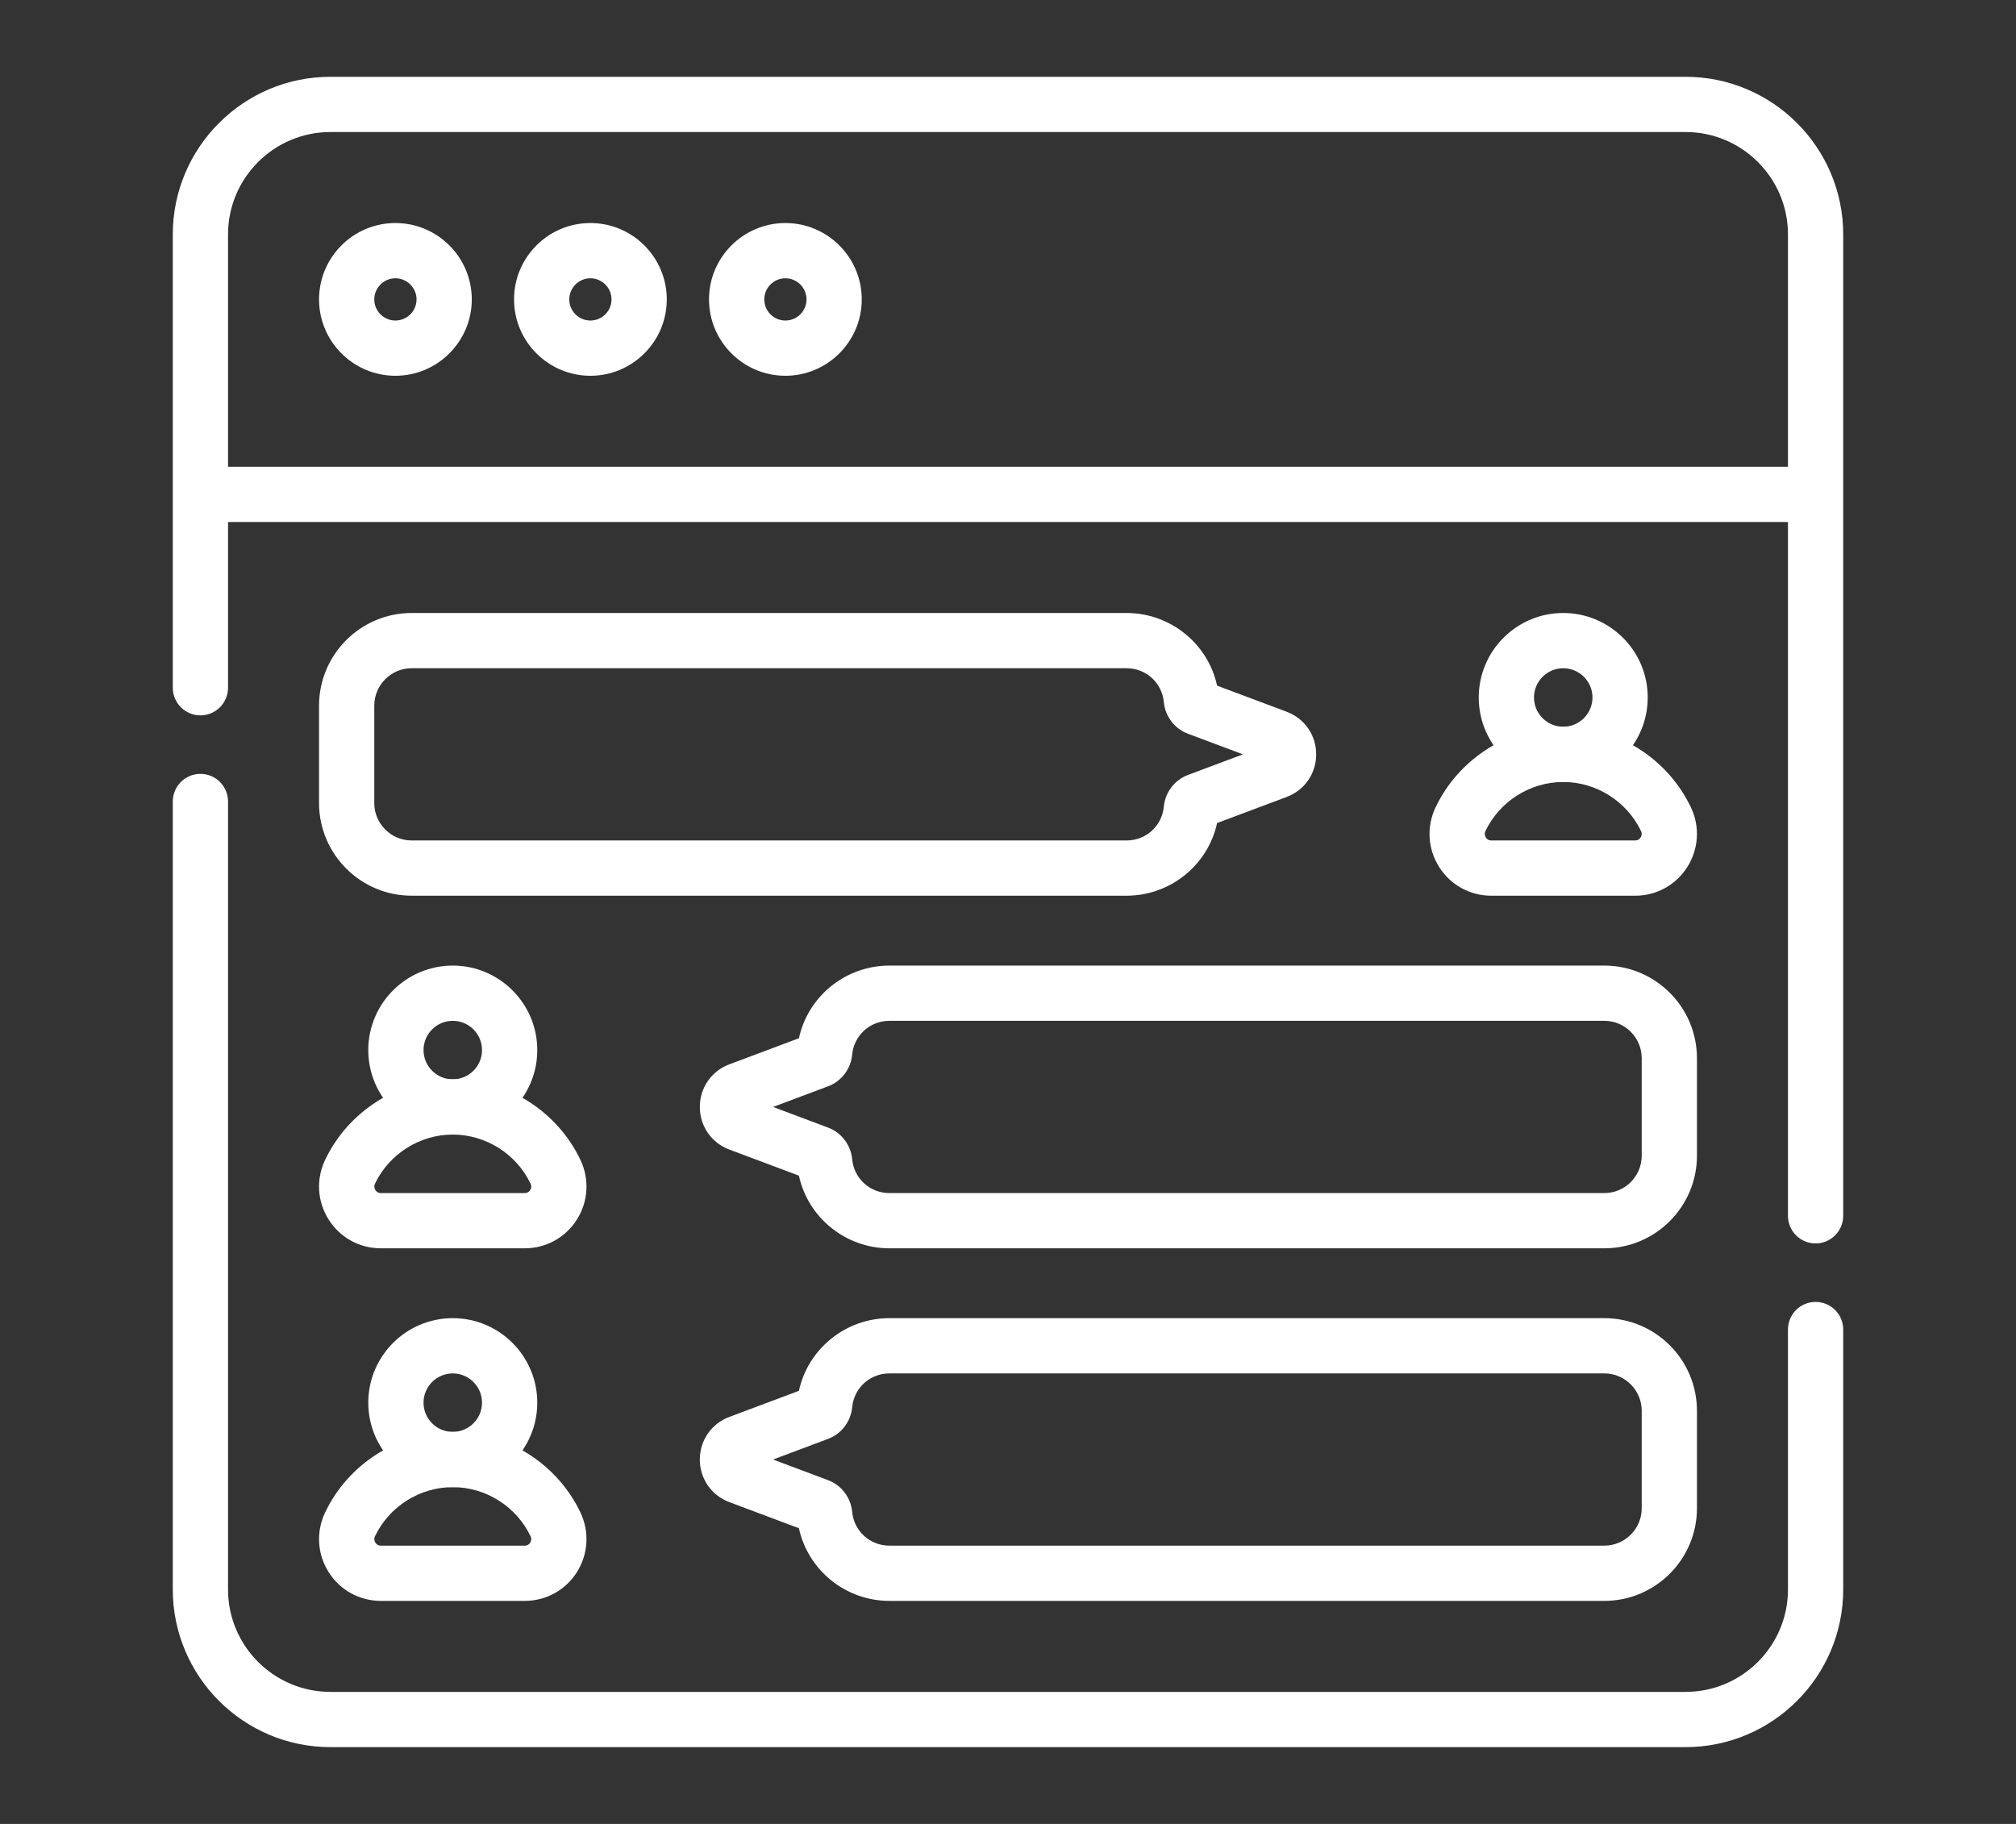
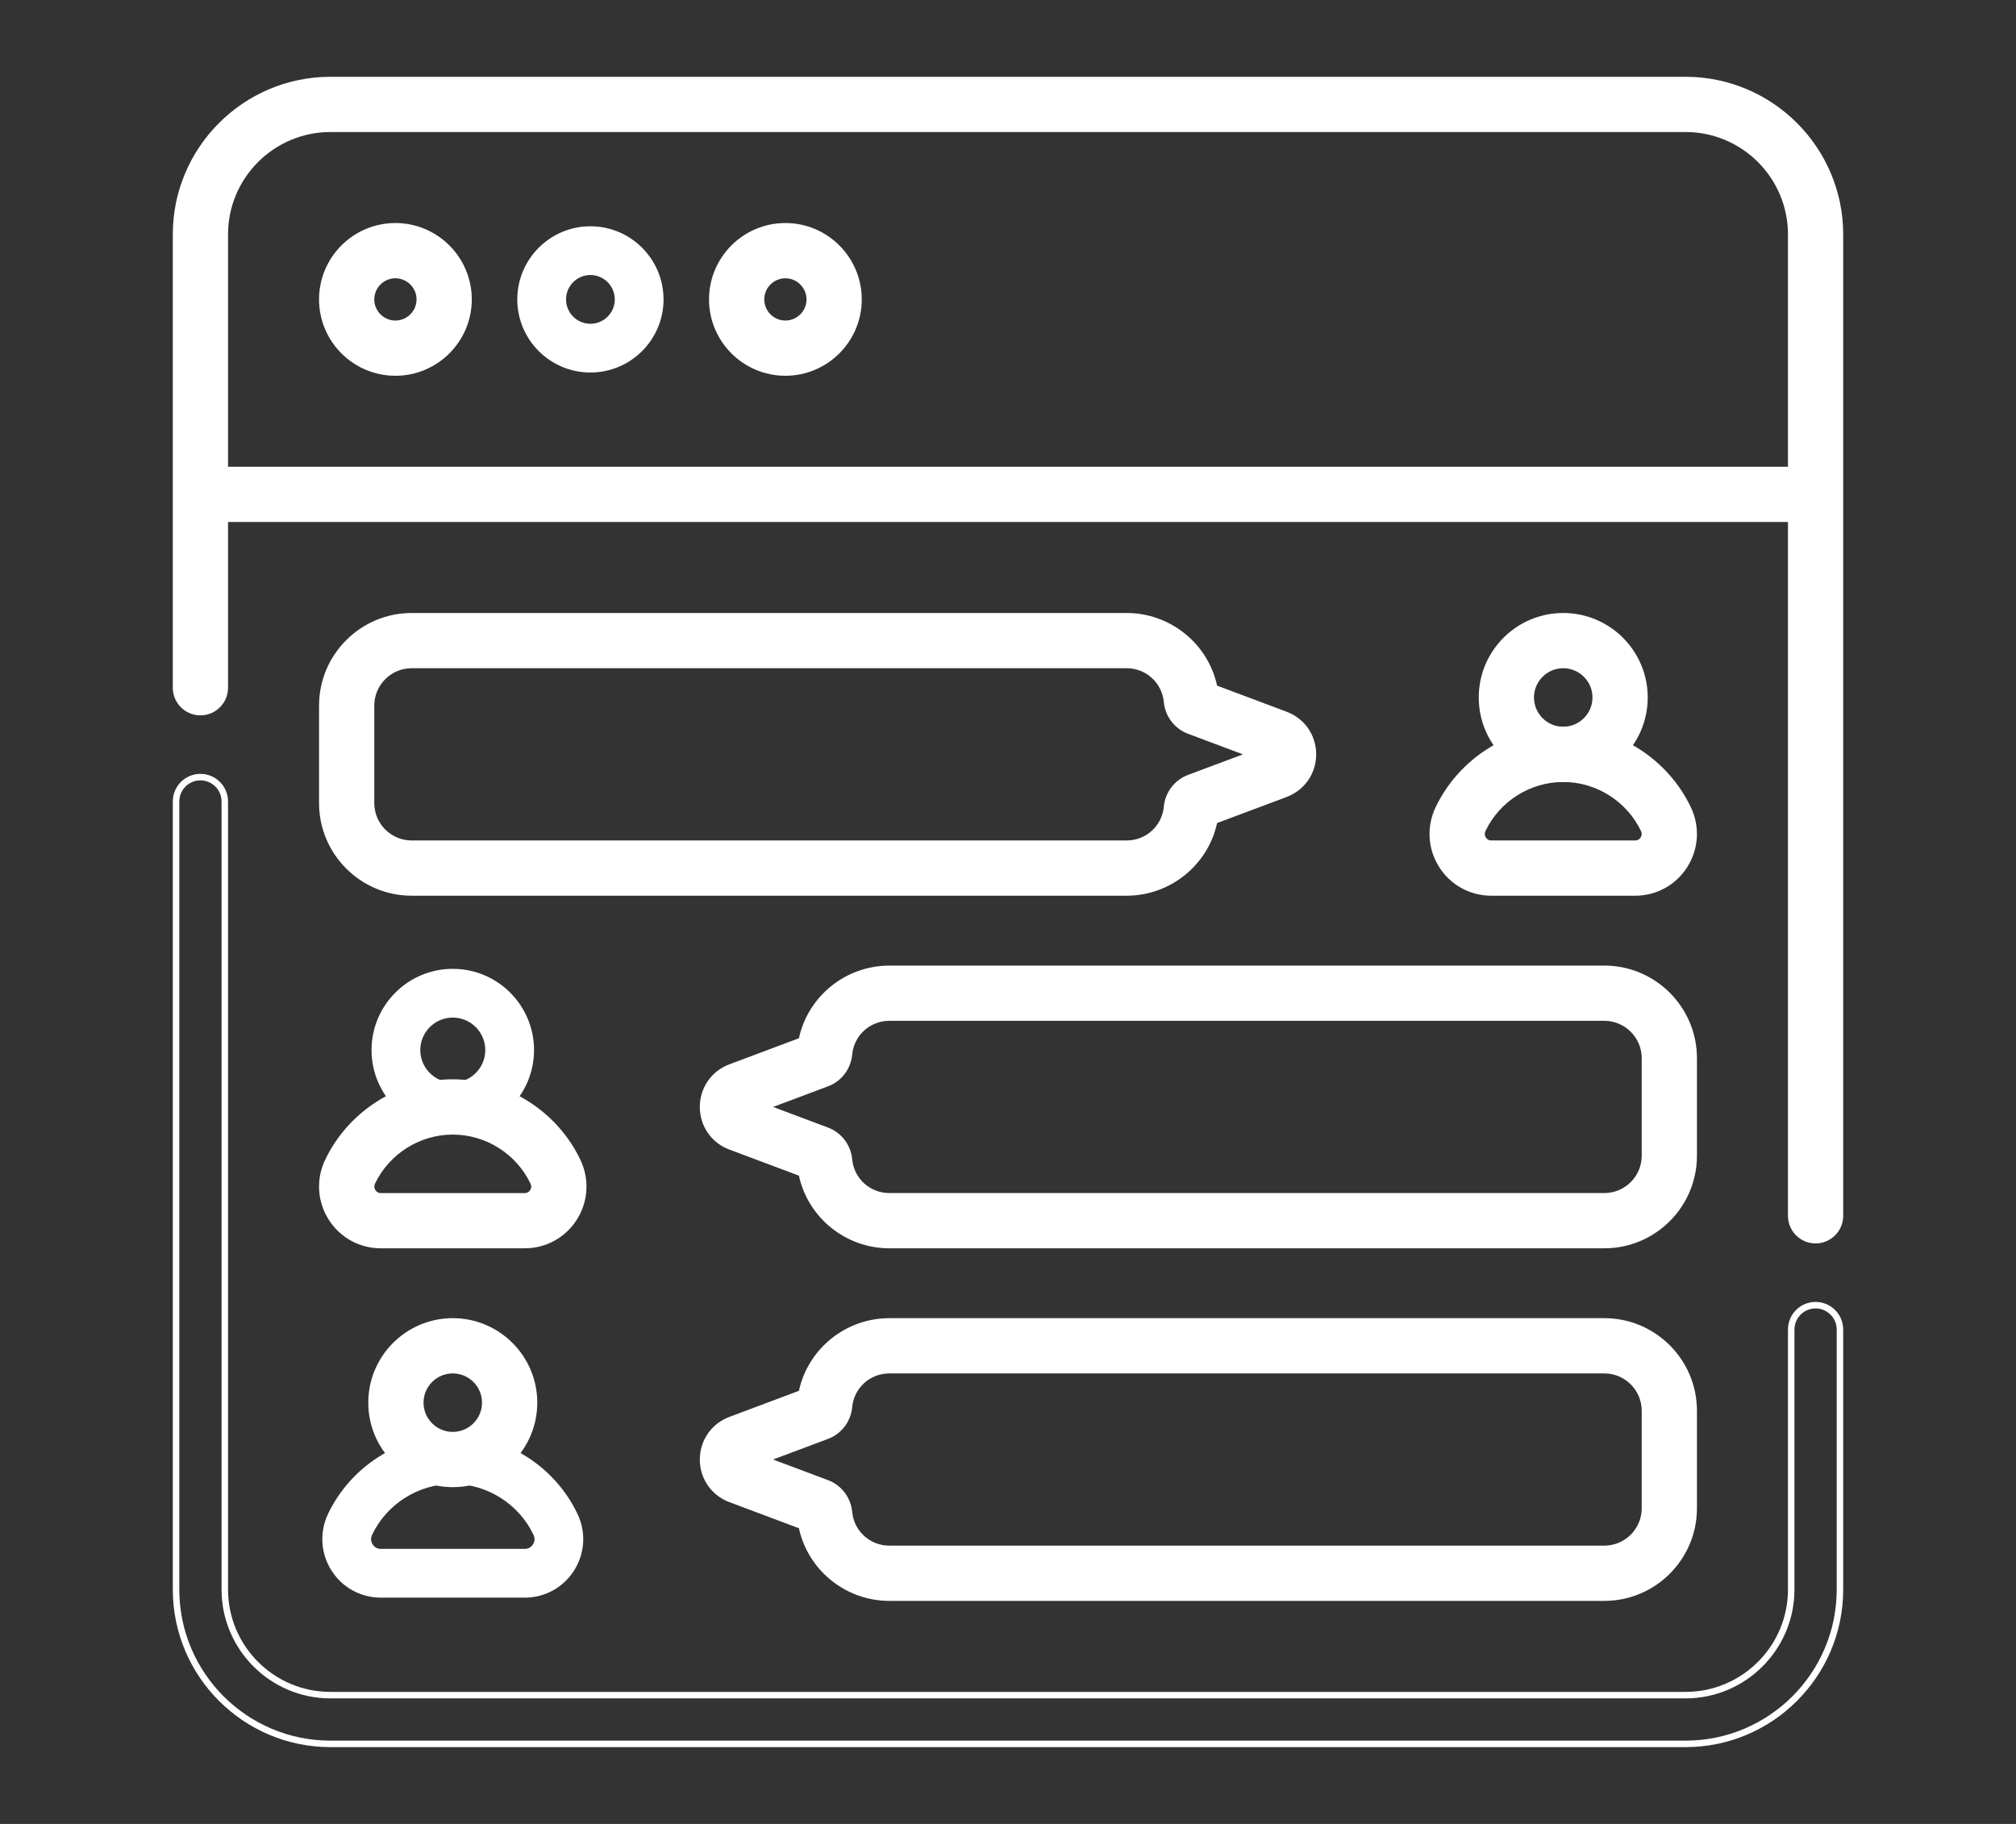
<svg xmlns="http://www.w3.org/2000/svg" width="105" height="95" viewBox="0 0 105 95" fill="none">
  <rect x="0" y="0" width="105" height="95" fill="#333333" stroke="none" />
  <g clip-path="url(#clip0_2894_8462)">
-     <path d="M87.791 90.831H17.209C12.776 90.831 9.169 87.224 9.169 82.791V41.745C9.169 41.044 9.738 40.476 10.439 40.476C11.14 40.476 11.708 41.044 11.708 41.745V82.791C11.708 85.824 14.176 88.292 17.209 88.292H87.791C90.824 88.292 93.292 85.824 93.292 82.791V69.25C93.292 68.549 93.861 67.98 94.561 67.98C95.262 67.98 95.831 68.549 95.831 69.25V82.791C95.831 87.224 92.224 90.831 87.791 90.831Z" fill="white" />
    <path d="M87.791 91H17.209C12.683 91 9 87.317 9 82.791V41.745C9 40.952 9.645 40.307 10.439 40.307C11.232 40.307 11.877 40.952 11.877 41.745V82.791C11.877 85.731 14.269 88.123 17.209 88.123H87.791C90.731 88.123 93.123 85.731 93.123 82.791V69.25C93.123 68.456 93.767 67.811 94.561 67.811C95.355 67.811 96 68.456 96 69.25V82.791C96 87.317 92.317 91 87.791 91ZM10.439 40.645C9.833 40.645 9.339 41.139 9.339 41.745V82.791C9.339 87.131 12.869 90.662 17.209 90.662H87.791C92.131 90.662 95.662 87.131 95.662 82.791V69.25C95.662 68.644 95.167 68.15 94.561 68.15C93.955 68.15 93.461 68.644 93.461 69.25V82.791C93.461 85.917 90.917 88.461 87.791 88.461H17.209C14.083 88.461 11.539 85.917 11.539 82.791V41.745C11.539 41.139 11.045 40.645 10.439 40.645Z" fill="white" />
    <path d="M94.561 64.595C93.861 64.595 93.292 64.026 93.292 63.326V12.209C93.292 9.176 90.824 6.708 87.791 6.708H17.209C14.176 6.708 11.708 9.176 11.708 12.209V35.821C11.708 36.521 11.14 37.09 10.439 37.09C9.738 37.09 9.169 36.521 9.169 35.821V12.209C9.169 7.776 12.776 4.169 17.209 4.169H87.791C92.224 4.169 95.831 7.776 95.831 12.209V63.326C95.831 64.026 95.262 64.595 94.561 64.595Z" fill="white" />
    <path d="M94.561 64.765C93.767 64.765 93.123 64.12 93.123 63.326V12.209C93.123 9.269 90.731 6.877 87.791 6.877H17.209C14.269 6.877 11.877 9.269 11.877 12.209V35.821C11.877 36.615 11.232 37.26 10.439 37.26C9.645 37.26 9 36.615 9 35.821V12.209C9 7.683 12.683 4 17.209 4H87.791C92.317 4 96 7.683 96 12.209V63.326C96 64.12 95.355 64.765 94.561 64.765ZM17.209 6.539H87.791C90.917 6.539 93.461 9.083 93.461 12.209V63.326C93.461 63.932 93.955 64.426 94.561 64.426C95.167 64.426 95.662 63.932 95.662 63.326V12.209C95.662 7.869 92.131 4.339 87.791 4.339H17.209C12.869 4.339 9.339 7.869 9.339 12.209V35.821C9.339 36.427 9.833 36.921 10.439 36.921C11.045 36.921 11.539 36.427 11.539 35.821V12.209C11.539 9.083 14.083 6.539 17.209 6.539Z" fill="white" />
    <path d="M94.561 24.48H10.439V27.019H94.561V24.48Z" fill="white" />
    <path d="M94.731 27.189H10.27V24.311H94.731V27.189ZM10.608 26.85H94.392V24.65H10.608V26.85Z" fill="white" />
    <path d="M20.595 19.403C18.494 19.403 16.786 17.695 16.786 15.595C16.786 13.494 18.494 11.786 20.595 11.786C22.695 11.786 24.403 13.494 24.403 15.595C24.403 17.695 22.695 19.403 20.595 19.403ZM20.595 14.325C19.894 14.325 19.325 14.894 19.325 15.595C19.325 16.295 19.894 16.864 20.595 16.864C21.295 16.864 21.864 16.295 21.864 15.595C21.864 14.894 21.295 14.325 20.595 14.325Z" fill="white" />
    <path d="M20.594 19.572C18.401 19.572 16.617 17.788 16.617 15.595C16.617 13.401 18.401 11.617 20.594 11.617C22.788 11.617 24.572 13.401 24.572 15.595C24.572 17.788 22.788 19.572 20.594 19.572ZM20.594 11.956C18.589 11.956 16.955 13.589 16.955 15.595C16.955 17.601 18.589 19.234 20.594 19.234C22.6 19.234 24.233 17.601 24.233 15.595C24.233 13.589 22.6 11.956 20.594 11.956ZM20.594 17.034C19.8 17.034 19.156 16.389 19.156 15.595C19.156 14.801 19.8 14.156 20.594 14.156C21.388 14.156 22.033 14.801 22.033 15.595C22.033 16.389 21.388 17.034 20.594 17.034ZM20.594 14.495C19.988 14.495 19.494 14.989 19.494 15.595C19.494 16.201 19.988 16.695 20.594 16.695C21.2 16.695 21.695 16.201 21.695 15.595C21.695 14.989 21.2 14.495 20.594 14.495Z" fill="white" />
    <path d="M30.75 19.403C28.65 19.403 26.942 17.695 26.942 15.595C26.942 13.494 28.65 11.786 30.75 11.786C32.851 11.786 34.559 13.494 34.559 15.595C34.559 17.695 32.851 19.403 30.75 19.403ZM30.75 14.325C30.049 14.325 29.481 14.894 29.481 15.595C29.481 16.295 30.049 16.864 30.75 16.864C31.451 16.864 32.02 16.295 32.02 15.595C32.02 14.894 31.451 14.325 30.75 14.325Z" fill="white" />
-     <path d="M30.75 19.572C28.556 19.572 26.773 17.788 26.773 15.595C26.773 13.401 28.556 11.617 30.75 11.617C32.944 11.617 34.728 13.401 34.728 15.595C34.728 17.788 32.944 19.572 30.75 19.572ZM30.75 11.956C28.744 11.956 27.111 13.589 27.111 15.595C27.111 17.601 28.744 19.234 30.75 19.234C32.756 19.234 34.389 17.601 34.389 15.595C34.389 13.589 32.756 11.956 30.75 11.956ZM30.75 17.034C29.956 17.034 29.311 16.389 29.311 15.595C29.311 14.801 29.956 14.156 30.75 14.156C31.544 14.156 32.189 14.801 32.189 15.595C32.189 16.389 31.544 17.034 30.75 17.034ZM30.75 14.495C30.144 14.495 29.65 14.989 29.65 15.595C29.65 16.201 30.144 16.695 30.75 16.695C31.356 16.695 31.85 16.201 31.85 15.595C31.85 14.989 31.356 14.495 30.75 14.495Z" fill="white" />
    <path d="M40.906 19.403C38.806 19.403 37.098 17.695 37.098 15.595C37.098 13.494 38.806 11.786 40.906 11.786C43.007 11.786 44.714 13.494 44.714 15.595C44.714 17.695 43.007 19.403 40.906 19.403ZM40.906 14.325C40.205 14.325 39.637 14.894 39.637 15.595C39.637 16.295 40.205 16.864 40.906 16.864C41.607 16.864 42.175 16.295 42.175 15.595C42.175 14.894 41.607 14.325 40.906 14.325Z" fill="white" />
    <path d="M40.906 19.572C38.712 19.572 36.928 17.788 36.928 15.595C36.928 13.401 38.712 11.617 40.906 11.617C43.099 11.617 44.883 13.401 44.883 15.595C44.883 17.788 43.099 19.572 40.906 19.572ZM40.906 11.956C38.9 11.956 37.267 13.589 37.267 15.595C37.267 17.601 38.9 19.234 40.906 19.234C42.912 19.234 44.545 17.601 44.545 15.595C44.545 13.589 42.912 11.956 40.906 11.956ZM40.906 17.034C40.112 17.034 39.467 16.389 39.467 15.595C39.467 14.801 40.112 14.156 40.906 14.156C41.7 14.156 42.345 14.801 42.345 15.595C42.345 16.389 41.7 17.034 40.906 17.034ZM40.906 14.495C40.3 14.495 39.806 14.989 39.806 15.595C39.806 16.201 40.3 16.695 40.906 16.695C41.512 16.695 42.006 16.201 42.006 15.595C42.006 14.989 41.512 14.495 40.906 14.495Z" fill="white" />
    <path d="M58.678 46.484H21.441C18.875 46.484 16.786 44.395 16.786 41.829V36.751C16.786 34.185 18.875 32.097 21.441 32.097H58.678C60.934 32.097 62.818 33.674 63.243 35.837L66.955 37.229C67.822 37.554 68.384 38.363 68.384 39.289C68.384 40.214 67.823 41.023 66.955 41.349L63.243 42.74C62.818 44.905 60.933 46.48 58.678 46.48V46.484ZM21.441 34.636C20.275 34.636 19.325 35.585 19.325 36.751V41.829C19.325 42.995 20.275 43.945 21.441 43.945H58.678C59.778 43.945 60.684 43.121 60.785 42.027C60.848 41.352 61.297 40.761 61.93 40.524L65.218 39.29L61.93 38.056C61.297 37.819 60.848 37.229 60.785 36.553C60.684 35.46 59.778 34.636 58.678 34.636H21.441Z" fill="white" />
    <path d="M58.678 46.653H21.441C18.782 46.653 16.617 44.489 16.617 41.83V36.752C16.617 34.093 18.782 31.928 21.441 31.928H58.678C60.946 31.928 62.913 33.514 63.39 35.712L67.014 37.072C67.948 37.422 68.551 38.292 68.551 39.291C68.551 40.288 67.947 41.159 67.014 41.51L63.39 42.869C62.913 45.067 60.946 46.653 58.678 46.653ZM21.441 32.266C18.968 32.266 16.955 34.279 16.955 36.752V41.83C16.955 44.302 18.968 46.315 21.441 46.315H58.678C60.817 46.315 62.667 44.798 63.077 42.71L63.096 42.617L66.896 41.191C67.696 40.892 68.214 40.144 68.214 39.289C68.214 38.434 67.696 37.688 66.896 37.388L63.096 35.963L63.077 35.87C62.666 33.781 60.816 32.265 58.678 32.265H21.441V32.266ZM58.678 44.114H21.441C20.181 44.114 19.156 43.089 19.156 41.83V36.752C19.156 35.492 20.181 34.467 21.441 34.467H58.678C59.866 34.467 60.844 35.357 60.953 36.538C61.009 37.151 61.415 37.684 61.989 37.899L65.701 39.291L61.989 40.682C61.417 40.897 61.01 41.43 60.955 42.043C60.846 43.224 59.868 44.114 58.68 44.114H58.678ZM21.441 34.805C20.367 34.805 19.494 35.679 19.494 36.752V41.83C19.494 42.903 20.367 43.776 21.441 43.776H58.678C59.69 43.776 60.523 43.018 60.616 42.012C60.684 41.273 61.176 40.626 61.869 40.365L64.736 39.291L61.87 38.216C61.178 37.957 60.685 37.31 60.616 36.569C60.523 35.563 59.69 34.805 58.678 34.805H21.441Z" fill="white" />
    <path d="M81.418 40.56C79.084 40.56 77.187 38.662 77.187 36.328C77.187 33.994 79.084 32.097 81.418 32.097C83.753 32.097 85.65 33.994 85.65 36.328C85.65 38.662 83.753 40.56 81.418 40.56ZM81.418 34.636C80.486 34.636 79.726 35.396 79.726 36.328C79.726 37.261 80.486 38.021 81.418 38.021C82.351 38.021 83.111 37.261 83.111 36.328C83.111 35.396 82.351 34.636 81.418 34.636Z" fill="white" />
    <path d="M81.418 40.729C78.991 40.729 77.018 38.756 77.018 36.328C77.018 33.901 78.991 31.928 81.418 31.928C83.846 31.928 85.819 33.901 85.819 36.328C85.819 38.756 83.846 40.729 81.418 40.729ZM81.418 32.266C79.179 32.266 77.356 34.089 77.356 36.328C77.356 38.568 79.179 40.391 81.418 40.391C83.658 40.391 85.481 38.568 85.481 36.328C85.481 34.089 83.658 32.266 81.418 32.266ZM81.418 38.19C80.391 38.19 79.556 37.356 79.556 36.328C79.556 35.301 80.391 34.467 81.418 34.467C82.446 34.467 83.28 35.301 83.28 36.328C83.28 37.356 82.446 38.19 81.418 38.19ZM81.418 34.805C80.579 34.805 79.895 35.489 79.895 36.328C79.895 37.168 80.579 37.852 81.418 37.852C82.258 37.852 82.942 37.168 82.942 36.328C82.942 35.489 82.258 34.805 81.418 34.805Z" fill="white" />
    <path d="M85.166 46.484H77.671C76.62 46.484 75.657 45.953 75.096 45.064C74.534 44.172 74.47 43.072 74.924 42.119C76.112 39.63 78.661 38.022 81.418 38.022C84.175 38.022 86.725 39.63 87.913 42.119C88.368 43.072 88.304 44.172 87.74 45.064C87.18 45.953 86.217 46.484 85.166 46.484ZM81.418 40.56C79.634 40.56 77.984 41.601 77.216 43.213C77.109 43.436 77.187 43.621 77.244 43.71C77.3 43.798 77.429 43.946 77.672 43.946H85.167C85.409 43.946 85.54 43.798 85.596 43.71C85.651 43.621 85.731 43.438 85.624 43.213C84.856 41.601 83.206 40.56 81.422 40.56H81.418Z" fill="white" />
    <path d="M85.166 46.654H77.671C76.561 46.654 75.545 46.094 74.953 45.154C74.359 44.213 74.291 43.05 74.772 42.045C75.989 39.498 78.597 37.851 81.418 37.851C84.24 37.851 86.85 39.498 88.065 42.045C88.546 43.05 88.477 44.211 87.884 45.154C87.292 46.094 86.276 46.654 85.166 46.654ZM81.418 38.191C78.725 38.191 76.237 39.761 75.076 42.192C74.646 43.093 74.707 44.132 75.239 44.975C75.769 45.814 76.677 46.315 77.671 46.315H85.166C86.159 46.315 87.068 45.814 87.598 44.975C88.13 44.132 88.191 43.093 87.761 42.192C86.599 39.761 84.111 38.191 81.418 38.191ZM85.166 44.115H77.671C77.434 44.115 77.226 44 77.1 43.8C76.974 43.597 76.958 43.357 77.063 43.14C77.861 41.469 79.57 40.391 81.42 40.391C83.27 40.391 84.98 41.469 85.777 43.14C85.88 43.357 85.867 43.599 85.74 43.8C85.613 44 85.406 44.115 85.169 44.115H85.166ZM81.418 40.73C79.699 40.73 78.109 41.733 77.368 43.285C77.3 43.429 77.341 43.546 77.387 43.619C77.432 43.69 77.517 43.776 77.671 43.776H85.166C85.32 43.776 85.406 43.692 85.45 43.619C85.496 43.546 85.537 43.428 85.469 43.285C84.727 41.733 83.138 40.73 81.418 40.73Z" fill="white" />
    <path d="M83.559 64.849H46.322C44.066 64.849 42.182 63.272 41.757 61.107L38.045 59.716C37.179 59.391 36.617 58.582 36.617 57.656C36.617 56.73 37.177 55.921 38.045 55.596L41.757 54.205C42.182 52.041 44.068 50.464 46.322 50.464H83.559C86.126 50.464 88.214 52.553 88.214 55.118V60.196C88.214 62.762 86.126 64.851 83.559 64.851V64.849ZM39.782 57.656L43.071 58.89C43.704 59.127 44.152 59.717 44.215 60.394C44.316 61.488 45.222 62.312 46.322 62.312H83.559C84.726 62.312 85.675 61.363 85.675 60.196V55.118C85.675 53.952 84.726 53.003 83.559 53.003H46.322C45.222 53.003 44.316 53.827 44.215 54.92C44.152 55.597 43.702 56.188 43.069 56.425L39.782 57.657V57.656Z" fill="white" />
    <path d="M83.56 65.019H46.322C44.054 65.019 42.087 63.433 41.61 61.234L37.986 59.875C37.052 59.524 36.449 58.654 36.449 57.656C36.449 56.657 37.053 55.787 37.986 55.437L41.61 54.078C42.087 51.879 44.054 50.293 46.322 50.293H83.56C86.219 50.293 88.383 52.458 88.383 55.117V60.195C88.383 62.854 86.219 65.019 83.56 65.019ZM46.322 50.632C44.184 50.632 42.333 52.148 41.923 54.237L41.904 54.33L38.105 55.755C37.304 56.055 36.786 56.801 36.786 57.657C36.786 58.514 37.304 59.259 38.105 59.56L41.904 60.985L41.923 61.078C42.334 63.167 44.184 64.683 46.322 64.683H83.56C86.032 64.683 88.045 62.671 88.045 60.198V55.12C88.045 52.647 86.032 50.635 83.56 50.635H46.322V50.632ZM83.56 62.48H46.322C45.134 62.48 44.156 61.589 44.047 60.408C43.992 59.795 43.585 59.262 43.011 59.047L39.3 57.656L43.01 56.264C43.584 56.05 43.99 55.516 44.047 54.904C44.156 53.722 45.134 52.832 46.322 52.832H83.56C84.819 52.832 85.845 53.858 85.845 55.117V60.195C85.845 61.454 84.819 62.48 83.56 62.48ZM40.264 57.656L43.13 58.731C43.824 58.991 44.315 59.638 44.384 60.377C44.477 61.383 45.31 62.141 46.322 62.141H83.56C84.633 62.141 85.506 61.268 85.506 60.195V55.117C85.506 54.044 84.633 53.17 83.56 53.17H46.322C45.31 53.17 44.477 53.929 44.384 54.934C44.316 55.675 43.824 56.322 43.128 56.581L40.263 57.656H40.264ZM42.241 54.203L42.202 54.122L42.096 53.9L42.135 53.883L42.204 54.088L42.263 54.193L42.208 54.095L42.245 54.203H42.241Z" fill="white" />
    <path d="M23.582 58.925C21.248 58.925 19.351 57.028 19.351 54.693C19.351 52.359 21.248 50.462 23.582 50.462C25.916 50.462 27.814 52.359 27.814 54.693C27.814 57.028 25.916 58.925 23.582 58.925ZM23.582 53.001C22.649 53.001 21.89 53.761 21.89 54.693C21.89 55.626 22.649 56.386 23.582 56.386C24.515 56.386 25.275 55.626 25.275 54.693C25.275 53.761 24.515 53.001 23.582 53.001Z" fill="white" />
-     <path d="M23.582 59.094C21.155 59.094 19.181 57.121 19.181 54.694C19.181 52.267 21.155 50.293 23.582 50.293C26.009 50.293 27.983 52.267 27.983 54.694C27.983 57.121 26.009 59.094 23.582 59.094ZM23.582 50.632C21.343 50.632 19.52 52.454 19.52 54.694C19.52 56.933 21.343 58.756 23.582 58.756C25.821 58.756 27.644 56.933 27.644 54.694C27.644 52.454 25.821 50.632 23.582 50.632ZM23.582 56.556C22.555 56.556 21.72 55.721 21.72 54.694C21.72 53.666 22.555 52.832 23.582 52.832C24.609 52.832 25.444 53.666 25.444 54.694C25.444 55.721 24.609 56.556 23.582 56.556ZM23.582 53.17C22.742 53.17 22.059 53.854 22.059 54.694C22.059 55.533 22.742 56.217 23.582 56.217C24.422 56.217 25.105 55.533 25.105 54.694C25.105 53.854 24.422 53.17 23.582 53.17Z" fill="white" />
    <path d="M27.329 64.85H19.834C18.783 64.85 17.82 64.318 17.26 63.43C16.698 62.538 16.634 61.438 17.087 60.484C18.276 57.995 20.825 56.387 23.582 56.387C26.339 56.387 28.888 57.995 30.076 60.484C30.532 61.438 30.467 62.538 29.904 63.43C29.343 64.318 28.38 64.85 27.329 64.85ZM23.582 58.926C21.798 58.926 20.148 59.967 19.379 61.578C19.272 61.801 19.35 61.986 19.408 62.076C19.464 62.164 19.592 62.311 19.836 62.311H27.331C27.573 62.311 27.703 62.164 27.759 62.076C27.815 61.986 27.895 61.803 27.788 61.578C27.02 59.967 25.369 58.926 23.585 58.926H23.582Z" fill="white" />
    <path d="M27.329 65.019H19.834C18.724 65.019 17.709 64.459 17.116 63.519C16.522 62.578 16.454 61.416 16.935 60.41C18.15 57.863 20.76 56.216 23.582 56.216C26.404 56.216 29.014 57.863 30.229 60.41C30.709 61.416 30.64 62.578 30.048 63.519C29.455 64.459 28.44 65.019 27.329 65.019ZM23.582 56.556C20.889 56.556 18.401 58.127 17.24 60.557C16.81 61.458 16.871 62.497 17.402 63.34C17.932 64.18 18.841 64.68 19.834 64.68H27.329C28.323 64.68 29.232 64.18 29.762 63.34C30.293 62.497 30.354 61.458 29.924 60.557C28.763 58.127 26.275 56.556 23.582 56.556ZM27.329 62.48H19.834C19.598 62.48 19.389 62.365 19.264 62.165C19.137 61.962 19.122 61.722 19.227 61.505C20.024 59.835 21.734 58.756 23.584 58.756C25.434 58.756 27.143 59.835 27.94 61.505C28.044 61.722 28.03 61.964 27.903 62.165C27.778 62.365 27.57 62.48 27.333 62.48H27.329ZM23.582 59.095C21.862 59.095 20.273 60.099 19.532 61.651C19.464 61.795 19.505 61.911 19.55 61.984C19.596 62.055 19.68 62.142 19.834 62.142H27.329C27.483 62.142 27.57 62.057 27.614 61.984C27.659 61.911 27.7 61.793 27.632 61.651C26.891 60.099 25.302 59.095 23.582 59.095Z" fill="white" />
    <path d="M83.559 83.214H46.322C44.066 83.214 42.182 81.636 41.757 79.471L38.045 78.08C37.179 77.755 36.617 76.946 36.617 76.02C36.617 75.094 37.177 74.285 38.045 73.96L41.757 72.569C42.182 70.406 44.068 68.828 46.322 68.828H83.559C86.126 68.828 88.214 70.917 88.214 73.483V78.561C88.214 81.127 86.126 83.215 83.559 83.215V83.214ZM39.782 76.02L43.071 77.254C43.704 77.491 44.152 78.082 44.215 78.759C44.316 79.852 45.222 80.676 46.322 80.676H83.559C84.726 80.676 85.675 79.727 85.675 78.561V73.483C85.675 72.317 84.726 71.367 83.559 71.367H46.322C45.222 71.367 44.316 72.191 44.215 73.285C44.152 73.962 43.702 74.552 43.069 74.79L39.782 76.022V76.02Z" fill="white" />
    <path d="M83.56 83.383H46.322C44.054 83.383 42.087 81.797 41.61 79.598L37.986 78.239C37.052 77.889 36.449 77.017 36.449 76.02C36.449 75.023 37.053 74.151 37.986 73.801L41.61 72.442C42.087 70.243 44.054 68.657 46.322 68.657H83.56C86.219 68.657 88.383 70.82 88.383 73.481V78.559C88.383 81.218 86.219 83.383 83.56 83.383ZM46.322 68.996C44.184 68.996 42.333 70.512 41.923 72.601L41.904 72.694L38.105 74.119C37.304 74.419 36.786 75.165 36.786 76.022C36.786 76.878 37.304 77.623 38.105 77.924L41.904 79.349L41.923 79.442C42.334 81.531 44.184 83.048 46.322 83.048H83.56C86.032 83.048 88.045 81.035 88.045 78.562V73.484C88.045 71.012 86.032 68.999 83.56 68.999H46.322V68.996ZM83.56 80.844H46.322C45.134 80.844 44.156 79.954 44.047 78.772C43.992 78.159 43.585 77.626 43.011 77.411L39.3 76.02L43.01 74.629C43.584 74.414 43.99 73.881 44.047 73.268C44.156 72.086 45.134 71.196 46.322 71.196H83.56C84.819 71.196 85.845 72.222 85.845 73.481V78.559C85.845 79.818 84.819 80.844 83.56 80.844ZM40.264 76.02L43.13 77.095C43.824 77.356 44.315 78.002 44.384 78.742C44.477 79.747 45.31 80.505 46.322 80.505H83.56C84.633 80.505 85.506 79.632 85.506 78.559V73.481C85.506 72.408 84.633 71.535 83.56 71.535H46.322C45.31 71.535 44.477 72.293 44.384 73.298C44.316 74.04 43.824 74.686 43.128 74.945L40.263 76.02H40.264ZM42.241 72.567L42.202 72.486L42.096 72.264L42.135 72.247L42.204 72.452L42.263 72.557L42.208 72.459L42.245 72.567H42.241Z" fill="white" />
    <path d="M23.582 77.289C21.248 77.289 19.351 75.392 19.351 73.058C19.351 70.724 21.248 68.826 23.582 68.826C25.916 68.826 27.814 70.724 27.814 73.058C27.814 75.392 25.916 77.289 23.582 77.289ZM23.582 71.365C22.649 71.365 21.89 72.125 21.89 73.058C21.89 73.99 22.649 74.75 23.582 74.75C24.515 74.75 25.275 73.99 25.275 73.058C25.275 72.125 24.515 71.365 23.582 71.365Z" fill="white" />
    <path d="M23.582 77.459C21.155 77.459 19.181 75.485 19.181 73.058C19.181 70.631 21.155 68.657 23.582 68.657C26.009 68.657 27.983 70.631 27.983 73.058C27.983 75.485 26.009 77.459 23.582 77.459ZM23.582 68.996C21.343 68.996 19.52 70.819 19.52 73.058C19.52 75.297 21.343 77.12 23.582 77.12C25.821 77.12 27.644 75.297 27.644 73.058C27.644 70.819 25.821 68.996 23.582 68.996ZM23.582 74.92C22.555 74.92 21.72 74.085 21.72 73.058C21.72 72.031 22.555 71.196 23.582 71.196C24.609 71.196 25.444 72.031 25.444 73.058C25.444 74.085 24.609 74.92 23.582 74.92ZM23.582 71.535C22.742 71.535 22.059 72.219 22.059 73.058C22.059 73.897 22.742 74.581 23.582 74.581C24.422 74.581 25.105 73.897 25.105 73.058C25.105 72.219 24.422 71.535 23.582 71.535Z" fill="white" />
    <path d="M27.329 83.214H19.834C18.783 83.214 17.82 82.683 17.26 81.794C16.698 80.902 16.634 79.802 17.087 78.849C18.276 76.359 20.825 74.751 23.582 74.751C26.339 74.751 28.888 76.359 30.076 78.849C30.532 79.802 30.467 80.902 29.904 81.794C29.343 82.683 28.38 83.214 27.329 83.214ZM23.582 77.29C21.798 77.29 20.148 78.331 19.379 79.942C19.272 80.166 19.35 80.35 19.408 80.44C19.464 80.528 19.592 80.675 19.836 80.675H27.331C27.573 80.675 27.703 80.528 27.759 80.44C27.815 80.35 27.895 80.167 27.788 79.942C27.02 78.331 25.369 77.29 23.585 77.29H23.582Z" fill="white" />
-     <path d="M27.329 83.383H19.834C18.724 83.383 17.709 82.823 17.116 81.884C16.522 80.943 16.454 79.78 16.935 78.774C18.15 76.227 20.76 74.58 23.582 74.58C26.404 74.58 29.014 76.227 30.229 78.774C30.709 79.78 30.64 80.943 30.048 81.884C29.455 82.823 28.44 83.383 27.329 83.383ZM23.582 74.92C20.889 74.92 18.401 76.491 17.24 78.922C16.81 79.822 16.871 80.861 17.402 81.704C17.932 82.544 18.841 83.045 19.834 83.045H27.329C28.323 83.045 29.232 82.544 29.762 81.704C30.293 80.861 30.354 79.822 29.924 78.922C28.763 76.491 26.275 74.92 23.582 74.92ZM27.329 80.844H19.834C19.598 80.844 19.389 80.729 19.264 80.53C19.137 80.326 19.122 80.086 19.227 79.87C20.024 78.199 21.734 77.121 23.584 77.121C25.434 77.121 27.143 78.199 27.94 79.87C28.044 80.086 28.03 80.328 27.903 80.53C27.778 80.729 27.57 80.844 27.333 80.844H27.329ZM23.582 77.459C21.862 77.459 20.273 78.463 19.532 80.015C19.464 80.159 19.505 80.276 19.55 80.349C19.596 80.42 19.68 80.506 19.834 80.506H27.329C27.483 80.506 27.57 80.421 27.614 80.349C27.659 80.276 27.7 80.157 27.632 80.015C26.891 78.463 25.302 77.459 23.582 77.459Z" fill="white" />
  </g>
  <defs>
    <clipPath id="clip0_2894_8462">
      <rect width="87" height="87" fill="white" transform="translate(9 4)" />
    </clipPath>
  </defs>
</svg>